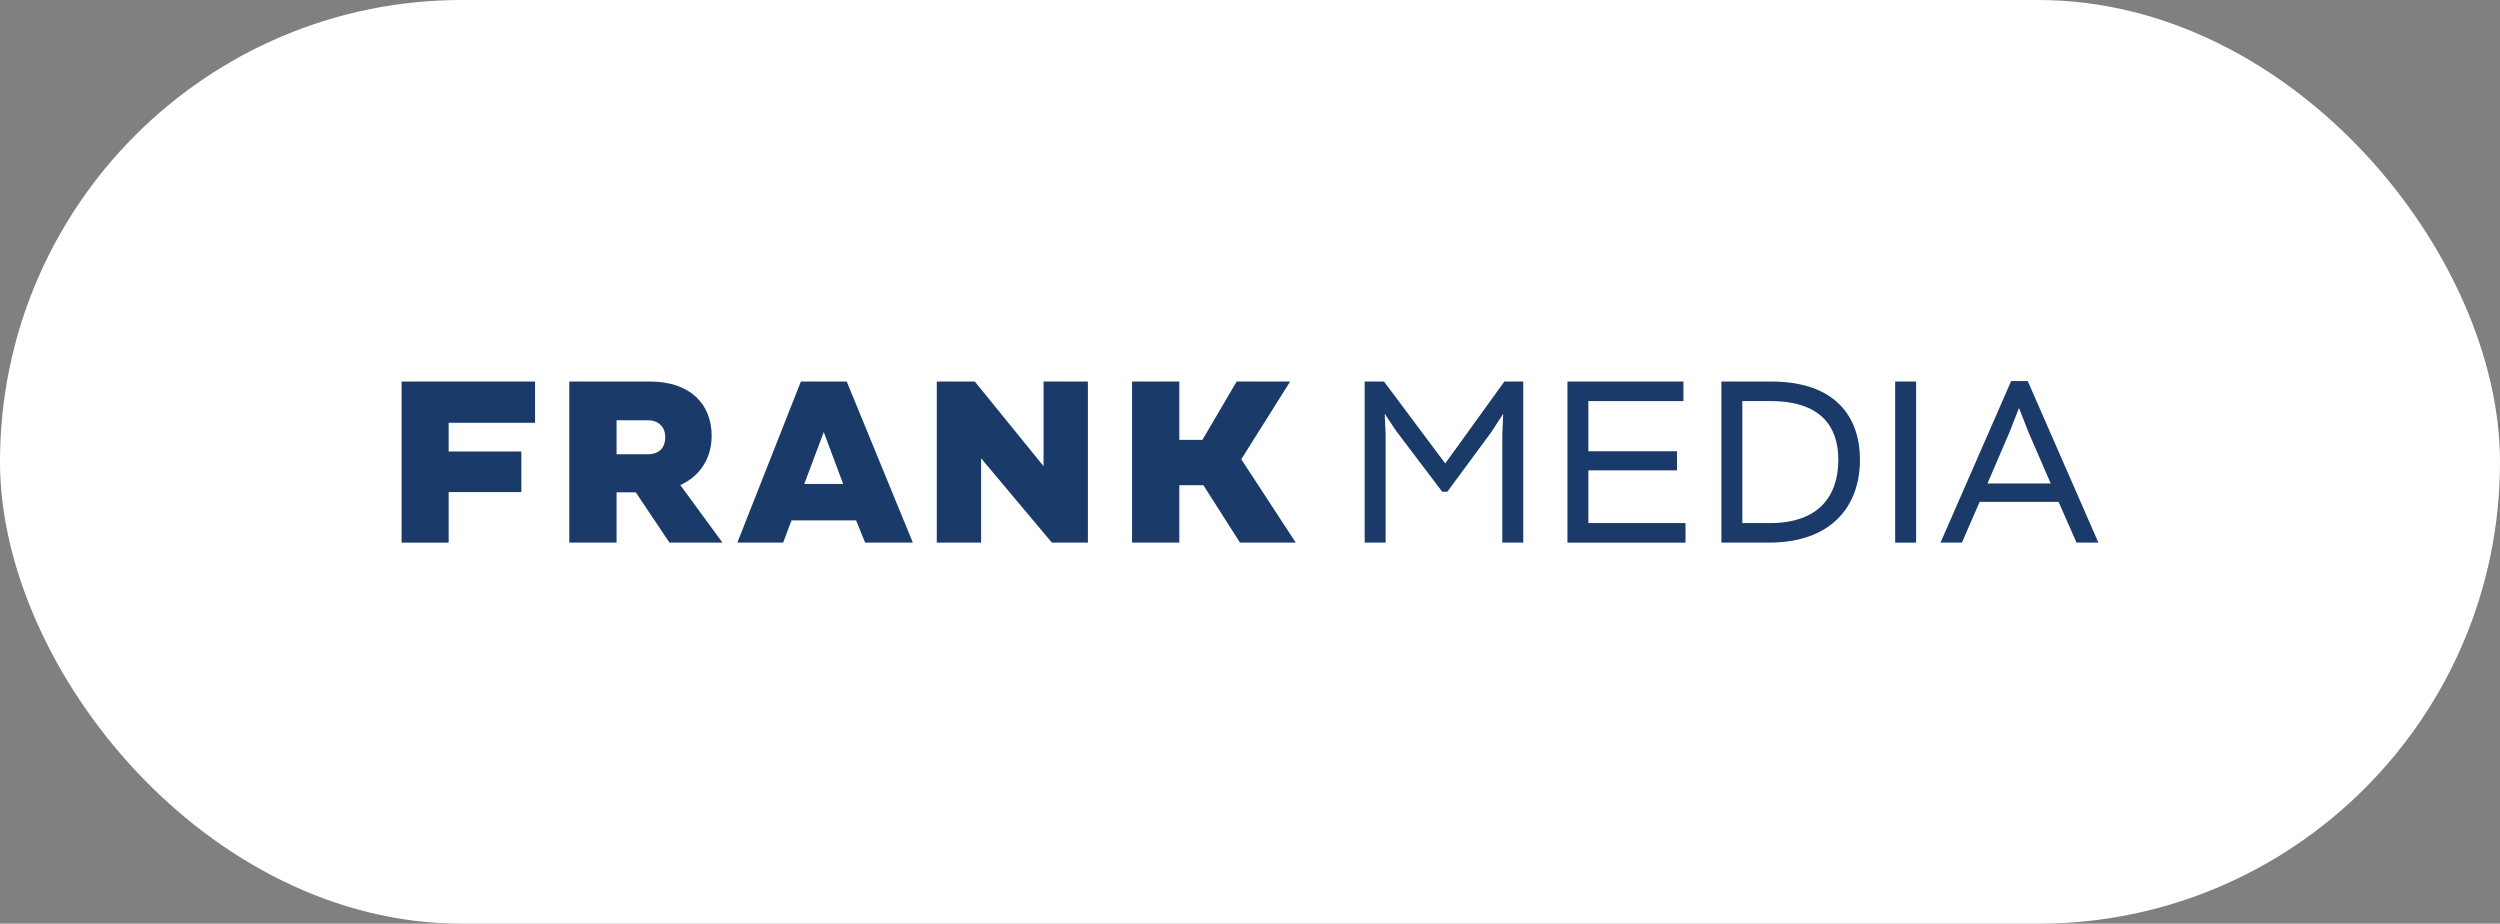
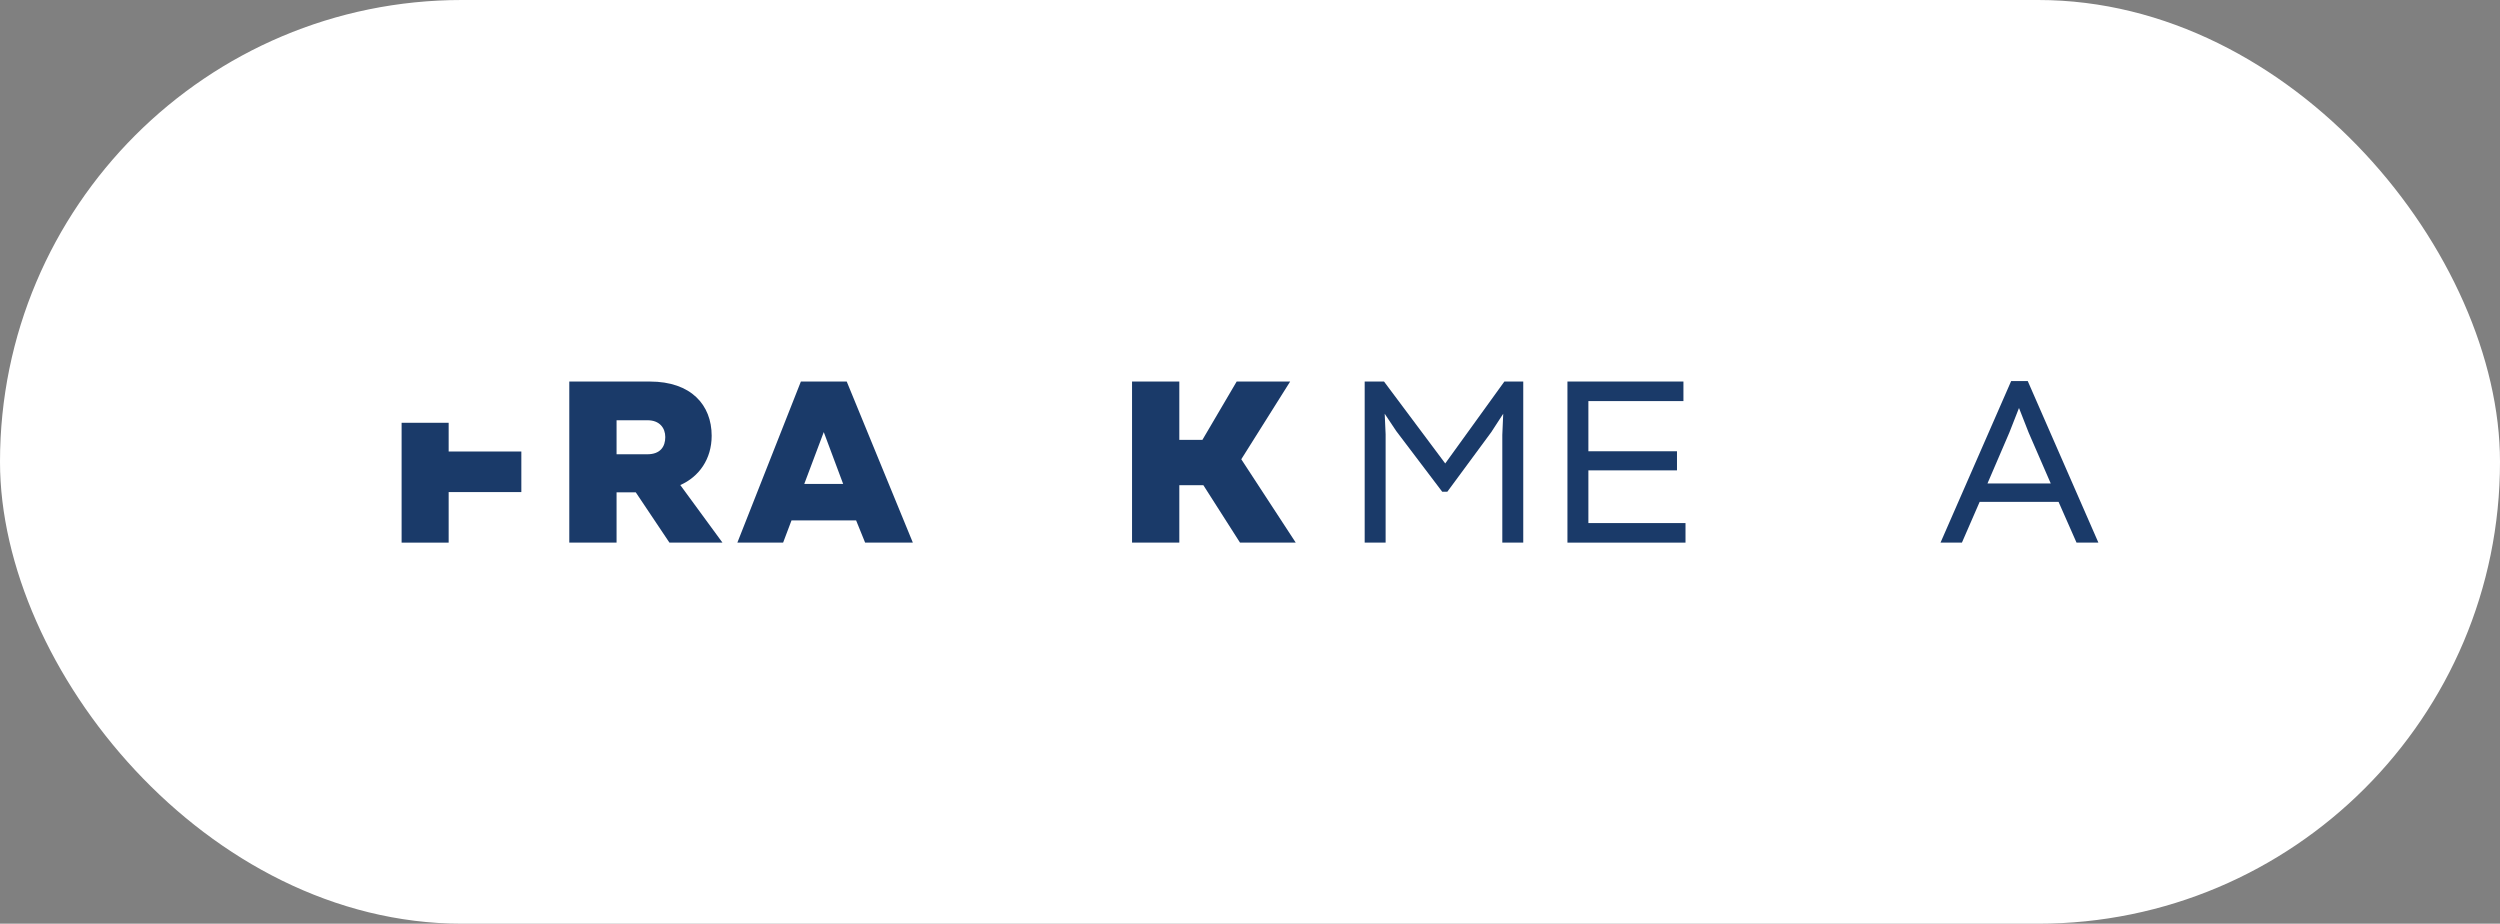
<svg xmlns="http://www.w3.org/2000/svg" width="249" height="92" viewBox="0 0 249 92" fill="none">
  <rect x="0" y="0" width="249" height="92" fill="#808080" stroke="none" />
  <rect width="249" height="92" rx="46" fill="white" />
  <path d="M135.922 54.046H138.008V43.249L137.916 41.209L139.062 42.928L143.647 48.98H144.151L148.529 43.043L149.721 41.209L149.63 43.318V54.046H151.716V38H149.836L143.945 46.16L137.847 38H135.922V54.046Z" fill="#1A3A69" />
  <path d="M156.117 54.046H167.876V52.098H158.203V46.848H167.028V44.946H158.203V39.948H167.67V38H156.117V54.046Z" fill="#1A3A69" />
-   <path d="M171.452 54.046H176.174C182.455 54.046 185.252 50.378 185.252 45.794C185.252 41.622 182.914 38 176.404 38H171.452V54.046ZM176.358 39.948C181.309 39.948 183.097 42.447 183.097 45.794C183.097 49.438 181.103 52.098 176.312 52.098H173.538V39.948H176.358Z" fill="#1A3A69" />
-   <path d="M190.845 38H188.759V54.046H190.845V38Z" fill="#1A3A69" />
  <path d="M193.275 54.046H195.407L197.172 49.989H205.034L206.822 54.046H209L201.963 37.954H200.312L193.275 54.046ZM200.129 43.089L201.092 40.636L202.054 43.089L204.255 48.155H197.951L200.129 43.089Z" fill="#1A3A69" />
-   <path d="M40 54.046H44.686V49.011H51.926V44.97H44.686V42.109H53.292V38.002H40V54.046Z" fill="#1A3A69" />
+   <path d="M40 54.046H44.686V49.011H51.926V44.97H44.686V42.109H53.292H40V54.046Z" fill="#1A3A69" />
  <path d="M80.105 48.2L82.047 43.035L83.978 48.2H80.105ZM79.767 38.002L73.44 54.046H77.998L78.834 51.832H85.269L86.167 54.046H90.92L84.334 38.002H79.767Z" fill="#1A3A69" />
-   <path d="M103.939 46.433L97.091 38.002H93.304V54.046H97.718V45.648L104.767 54.046H108.353V38.002H103.939V46.433Z" fill="#1A3A69" />
  <path d="M64.468 45.246H61.41V41.857H64.49C65.705 41.857 66.262 42.634 66.262 43.533C66.262 44.484 65.774 45.246 64.468 45.246ZM70.882 43.403C70.882 40.33 68.827 38.002 64.732 38.002H56.701V54.045H61.41V49.033H63.321L66.676 54.045H71.958L67.757 48.311C69.622 47.489 70.882 45.724 70.882 43.403Z" fill="#1A3A69" />
  <path d="M123.632 45.742L128.499 38.002H123.172L119.759 43.813H117.46V38.002H112.751V54.045H117.46V48.325H119.855L123.505 54.045H129.056L123.632 45.742Z" fill="#1A3A69" />
</svg>